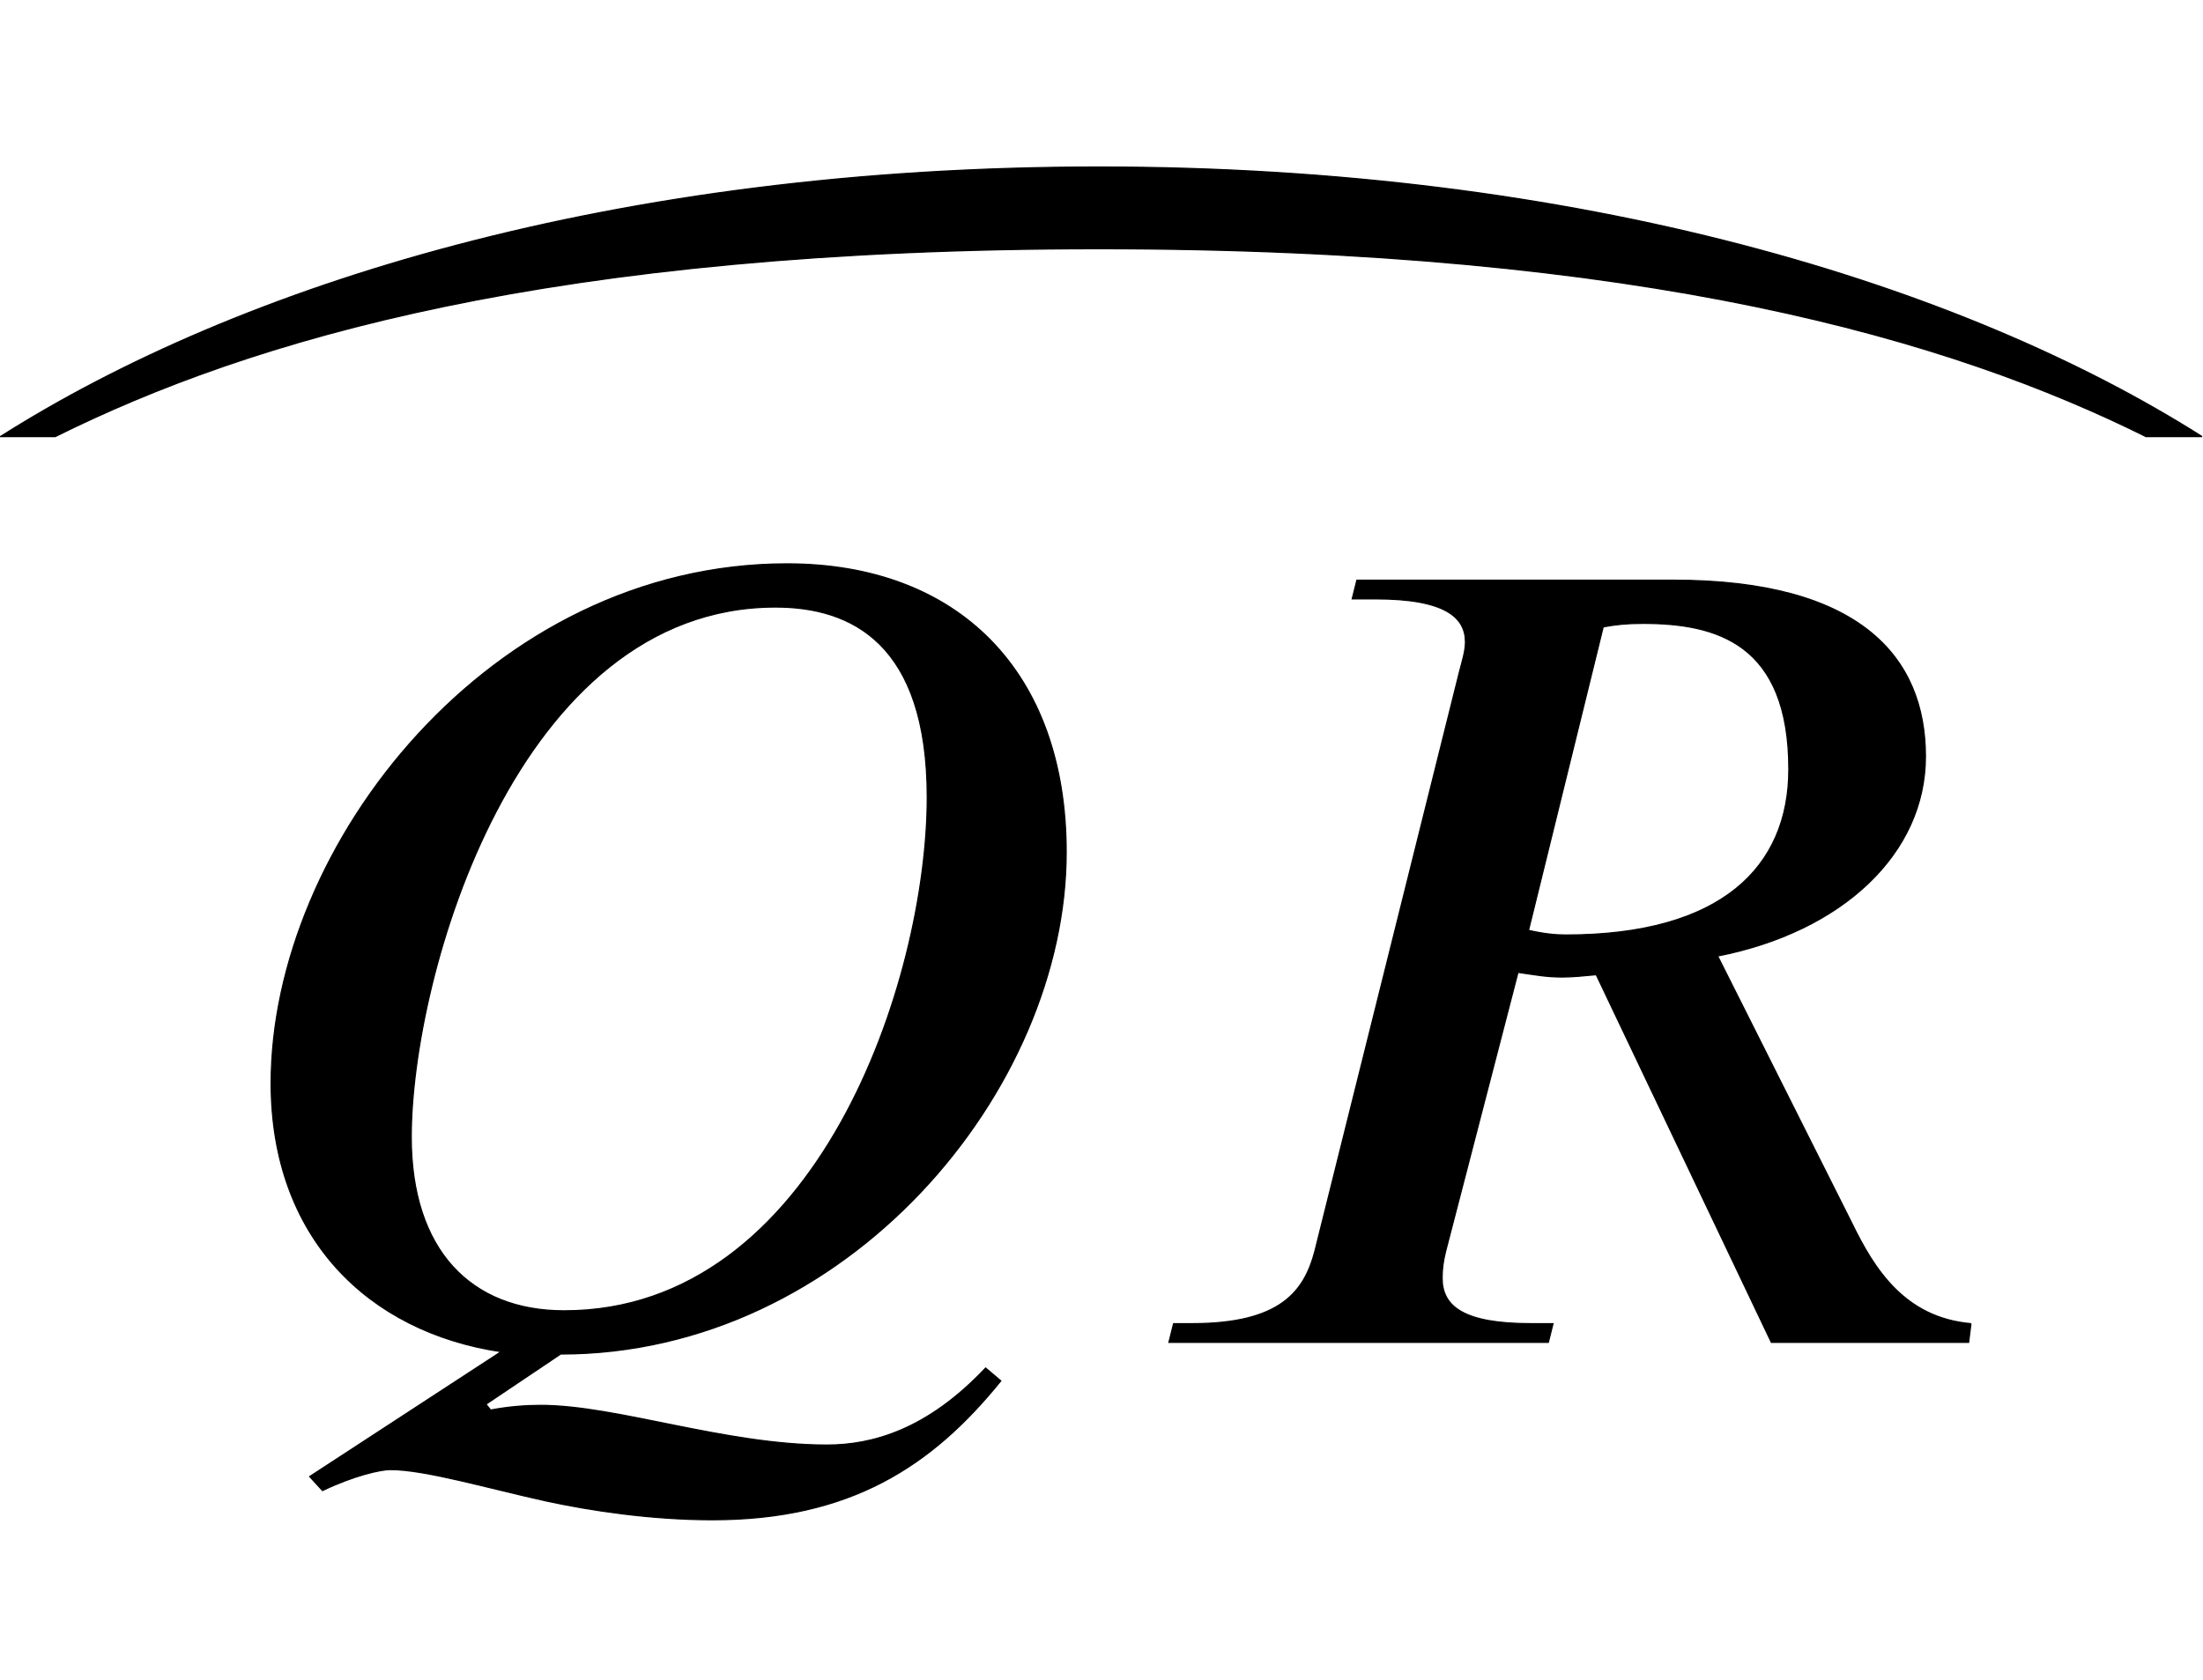
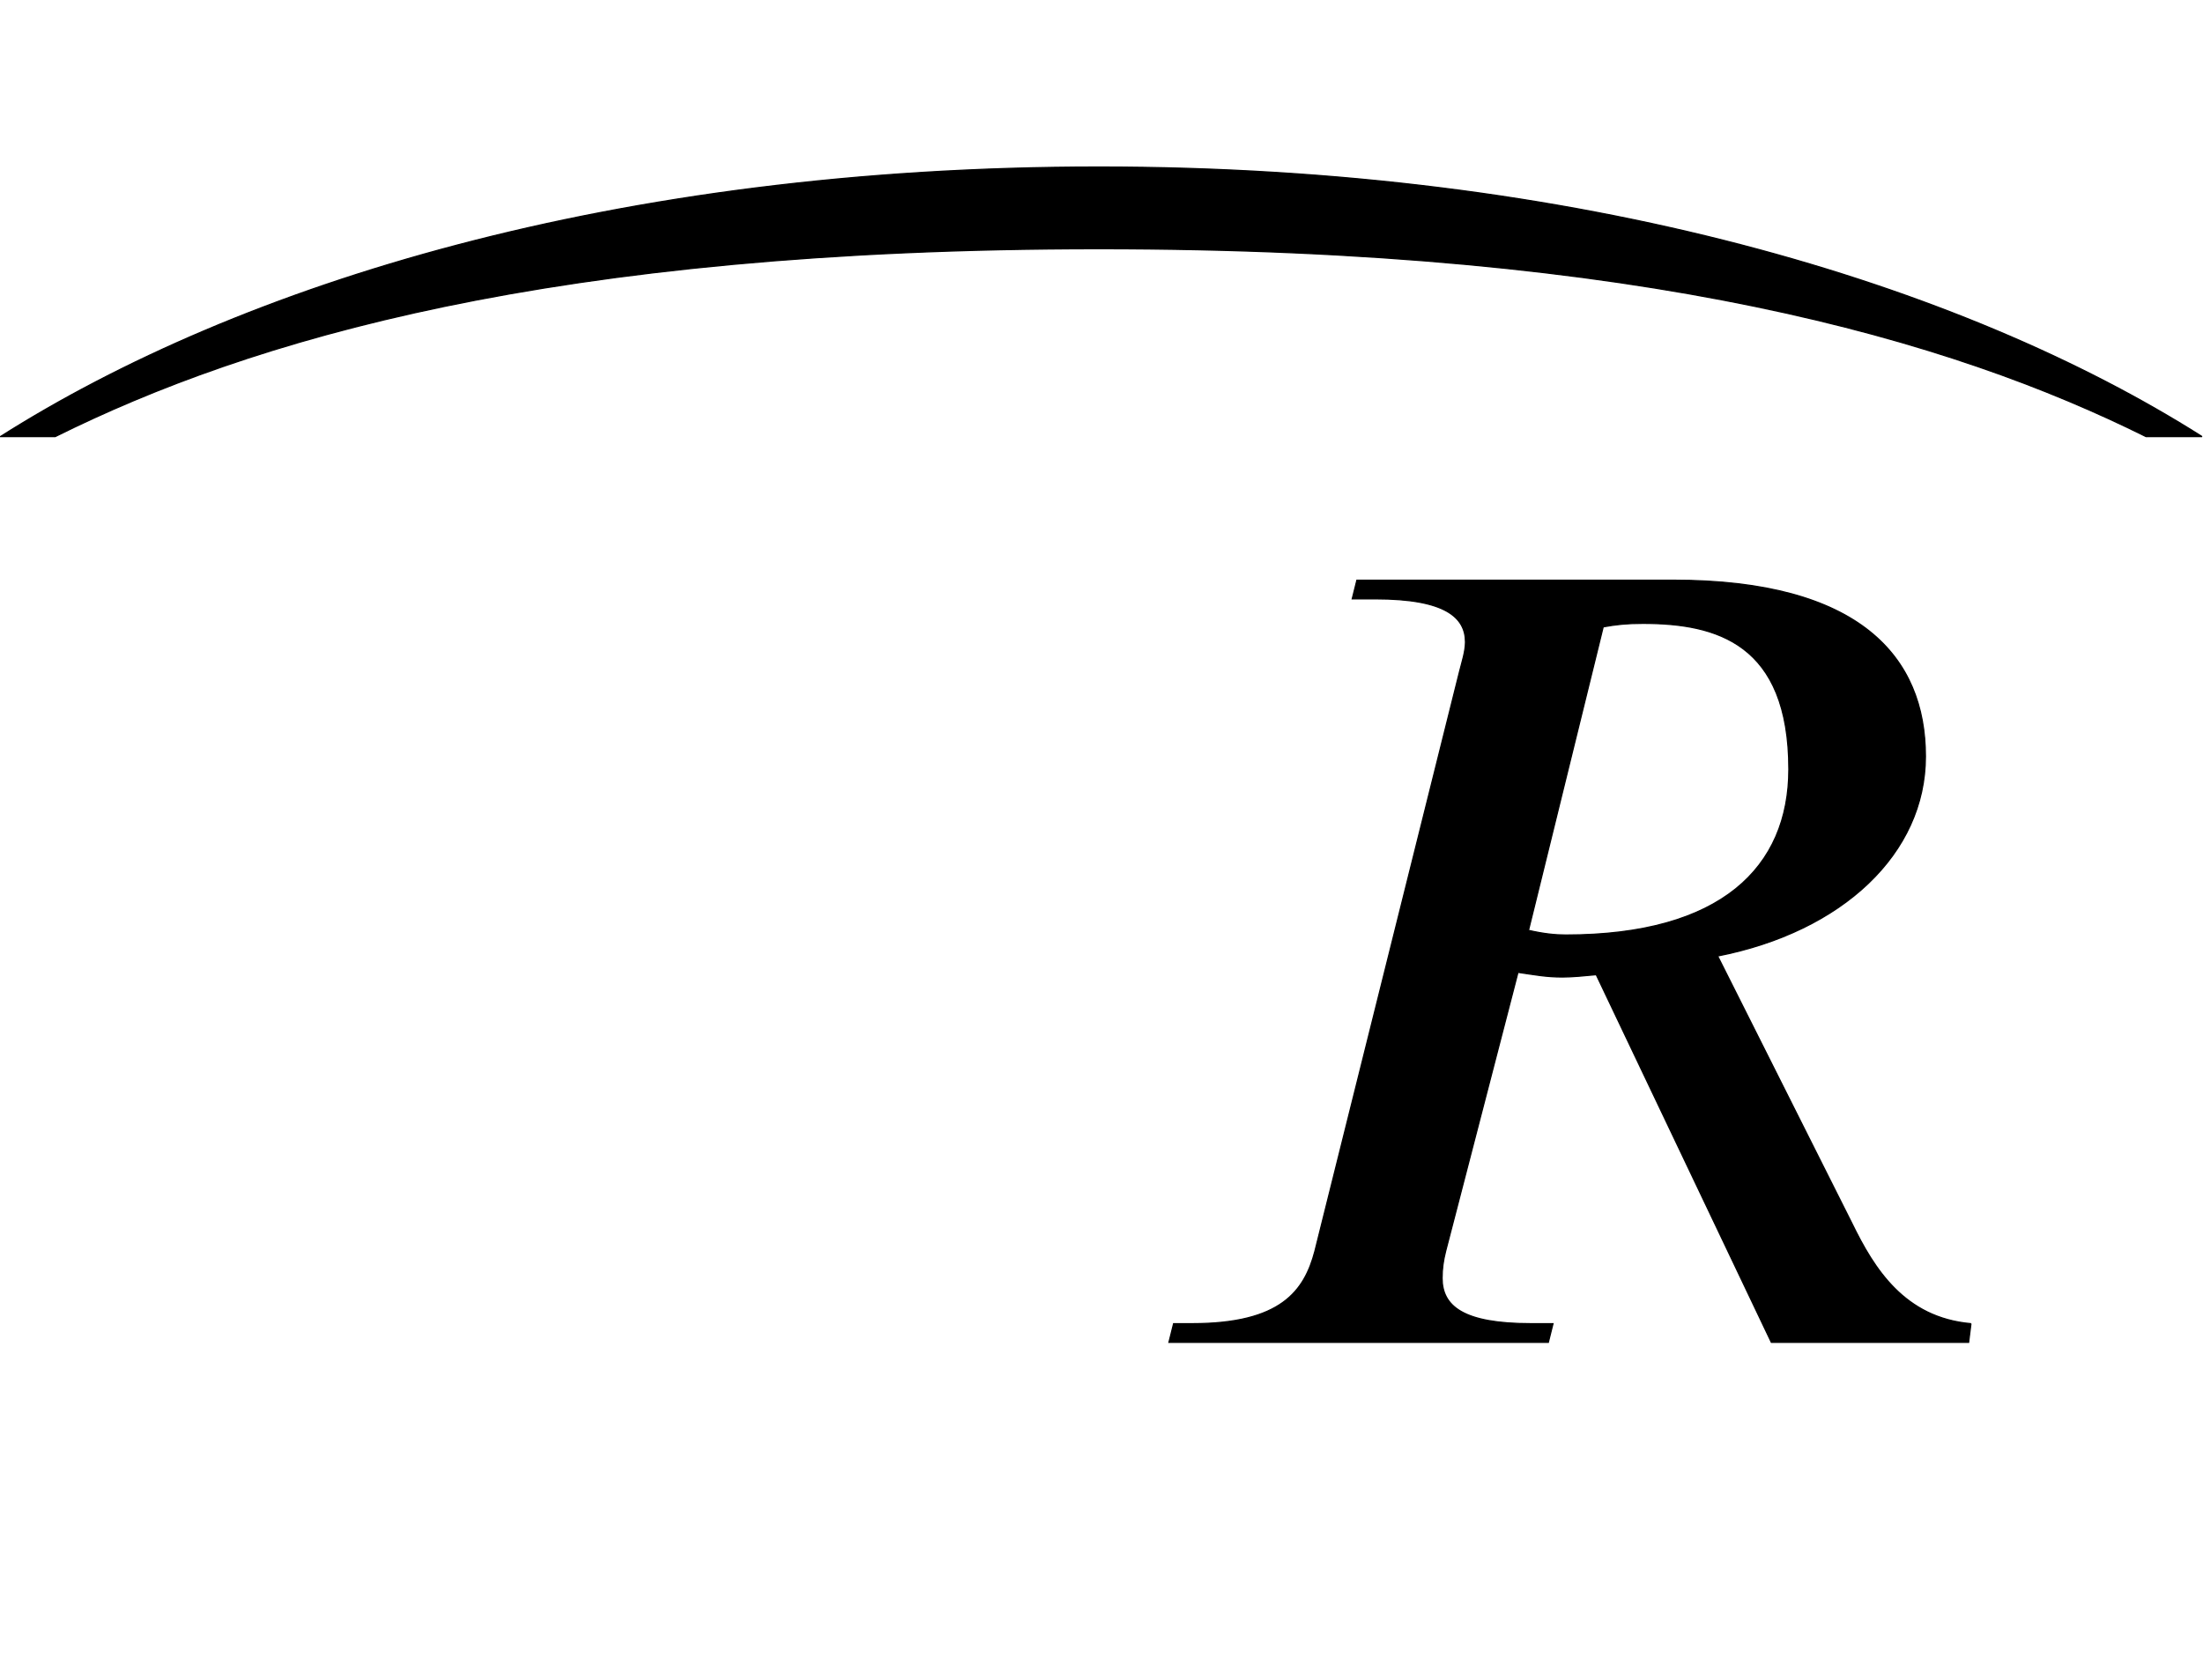
<svg xmlns="http://www.w3.org/2000/svg" xmlns:xlink="http://www.w3.org/1999/xlink" width="3.506ex" height="2.674ex" style="vertical-align: -0.671ex;" viewBox="0 -1150.1 1886.5 1439.2" role="img" focusable="false" aria-labelledby="MathJax-SVG-1-Title">
  <title id="MathJax-SVG-1-Title">ModifyingAbove upper Q upper R With top-parenthesis</title>
  <defs aria-hidden="true">
-     <path stroke-width="1" id="E1-STIXWEBNORMALI-1D444" d="M83 -115l164 107c-114 17 -197 98 -197 230c0 204 188 445 442 445c146 0 239 -92 239 -247c0 -204 -188 -430 -433 -430l-64 -43l4 -5c16 3 30 4 43 4c65 0 158 -34 245 -34c39 0 86 13 136 66l13 -11c-59 -73 -129 -119 -247 -119c-53 0 -105 8 -142 16 c-50 11 -104 27 -134 27c-8 0 -31 -5 -58 -18zM612 467c0 132 -65 163 -130 163c-222 0 -312 -316 -312 -454c0 -97 51 -149 131 -149c217 0 311 283 311 440Z" />
    <path stroke-width="1" id="E1-STIXWEBNORMALI-1D445" d="M725 16l-2 -16h-169l-150 315c-10 -1 -21 -2 -29 -2c-14 0 -24 2 -38 4l-62 -239c-2 -8 -3 -15 -3 -23c0 -24 18 -39 76 -39h19l-4 -16h-325l4 16h16c76 0 96 28 105 62l124 497c2 8 5 17 5 25c0 21 -17 37 -77 37h-20l4 16h271c160 0 216 -66 216 -151 c0 -83 -71 -150 -178 -171l115 -229c19 -39 45 -81 102 -86zM410 613l-64 -260c13 -3 23 -4 32 -4c133 0 191 58 191 142c0 108 -62 125 -125 125c-14 0 -23 -1 -34 -3Z" />
-     <path stroke-width="1" id="E1-STIXWEBMAIN-23DC" d="M1000 -78c0 -22 -9 -22 -28 -22c-10 0 -46 15 -57 20c-192 80 -401 80 -415 80c-135 0 -292 -29 -415 -80c-25 -11 -45 -20 -71 -20c-10 0 -14 12 -14 19c0 24 95 78 113 88c114 63 299 93 387 93c94 0 241 -28 328 -65c92 -39 172 -94 172 -113Z" />
+     <path stroke-width="1" id="E1-STIXWEBMAIN-23DC" d="M1000 -78c0 -22 -9 -22 -28 -22c-192 80 -401 80 -415 80c-135 0 -292 -29 -415 -80c-25 -11 -45 -20 -71 -20c-10 0 -14 12 -14 19c0 24 95 78 113 88c114 63 299 93 387 93c94 0 241 -28 328 -65c92 -39 172 -94 172 -113Z" />
    <path stroke-width="1" id="E1-STIXWEBSIZE3-23DC" d="M1886 -161h-48c-167 83 -428 161 -897 161s-727 -78 -894 -161h-47c205 130 526 231 941 231c413 0 740 -101 945 -231Z" />
  </defs>
  <g stroke="currentColor" fill="currentColor" stroke-width="0" transform="matrix(1 0 0 -1 0 0)" aria-hidden="true">
    <g transform="translate(182,0)">
      <use xlink:href="#E1-STIXWEBNORMALI-1D444" x="0" y="0" />
      <use xlink:href="#E1-STIXWEBNORMALI-1D445" x="781" y="0" />
    </g>
    <use xlink:href="#E1-STIXWEBSIZE3-23DC" x="0" y="937" />
  </g>
</svg>